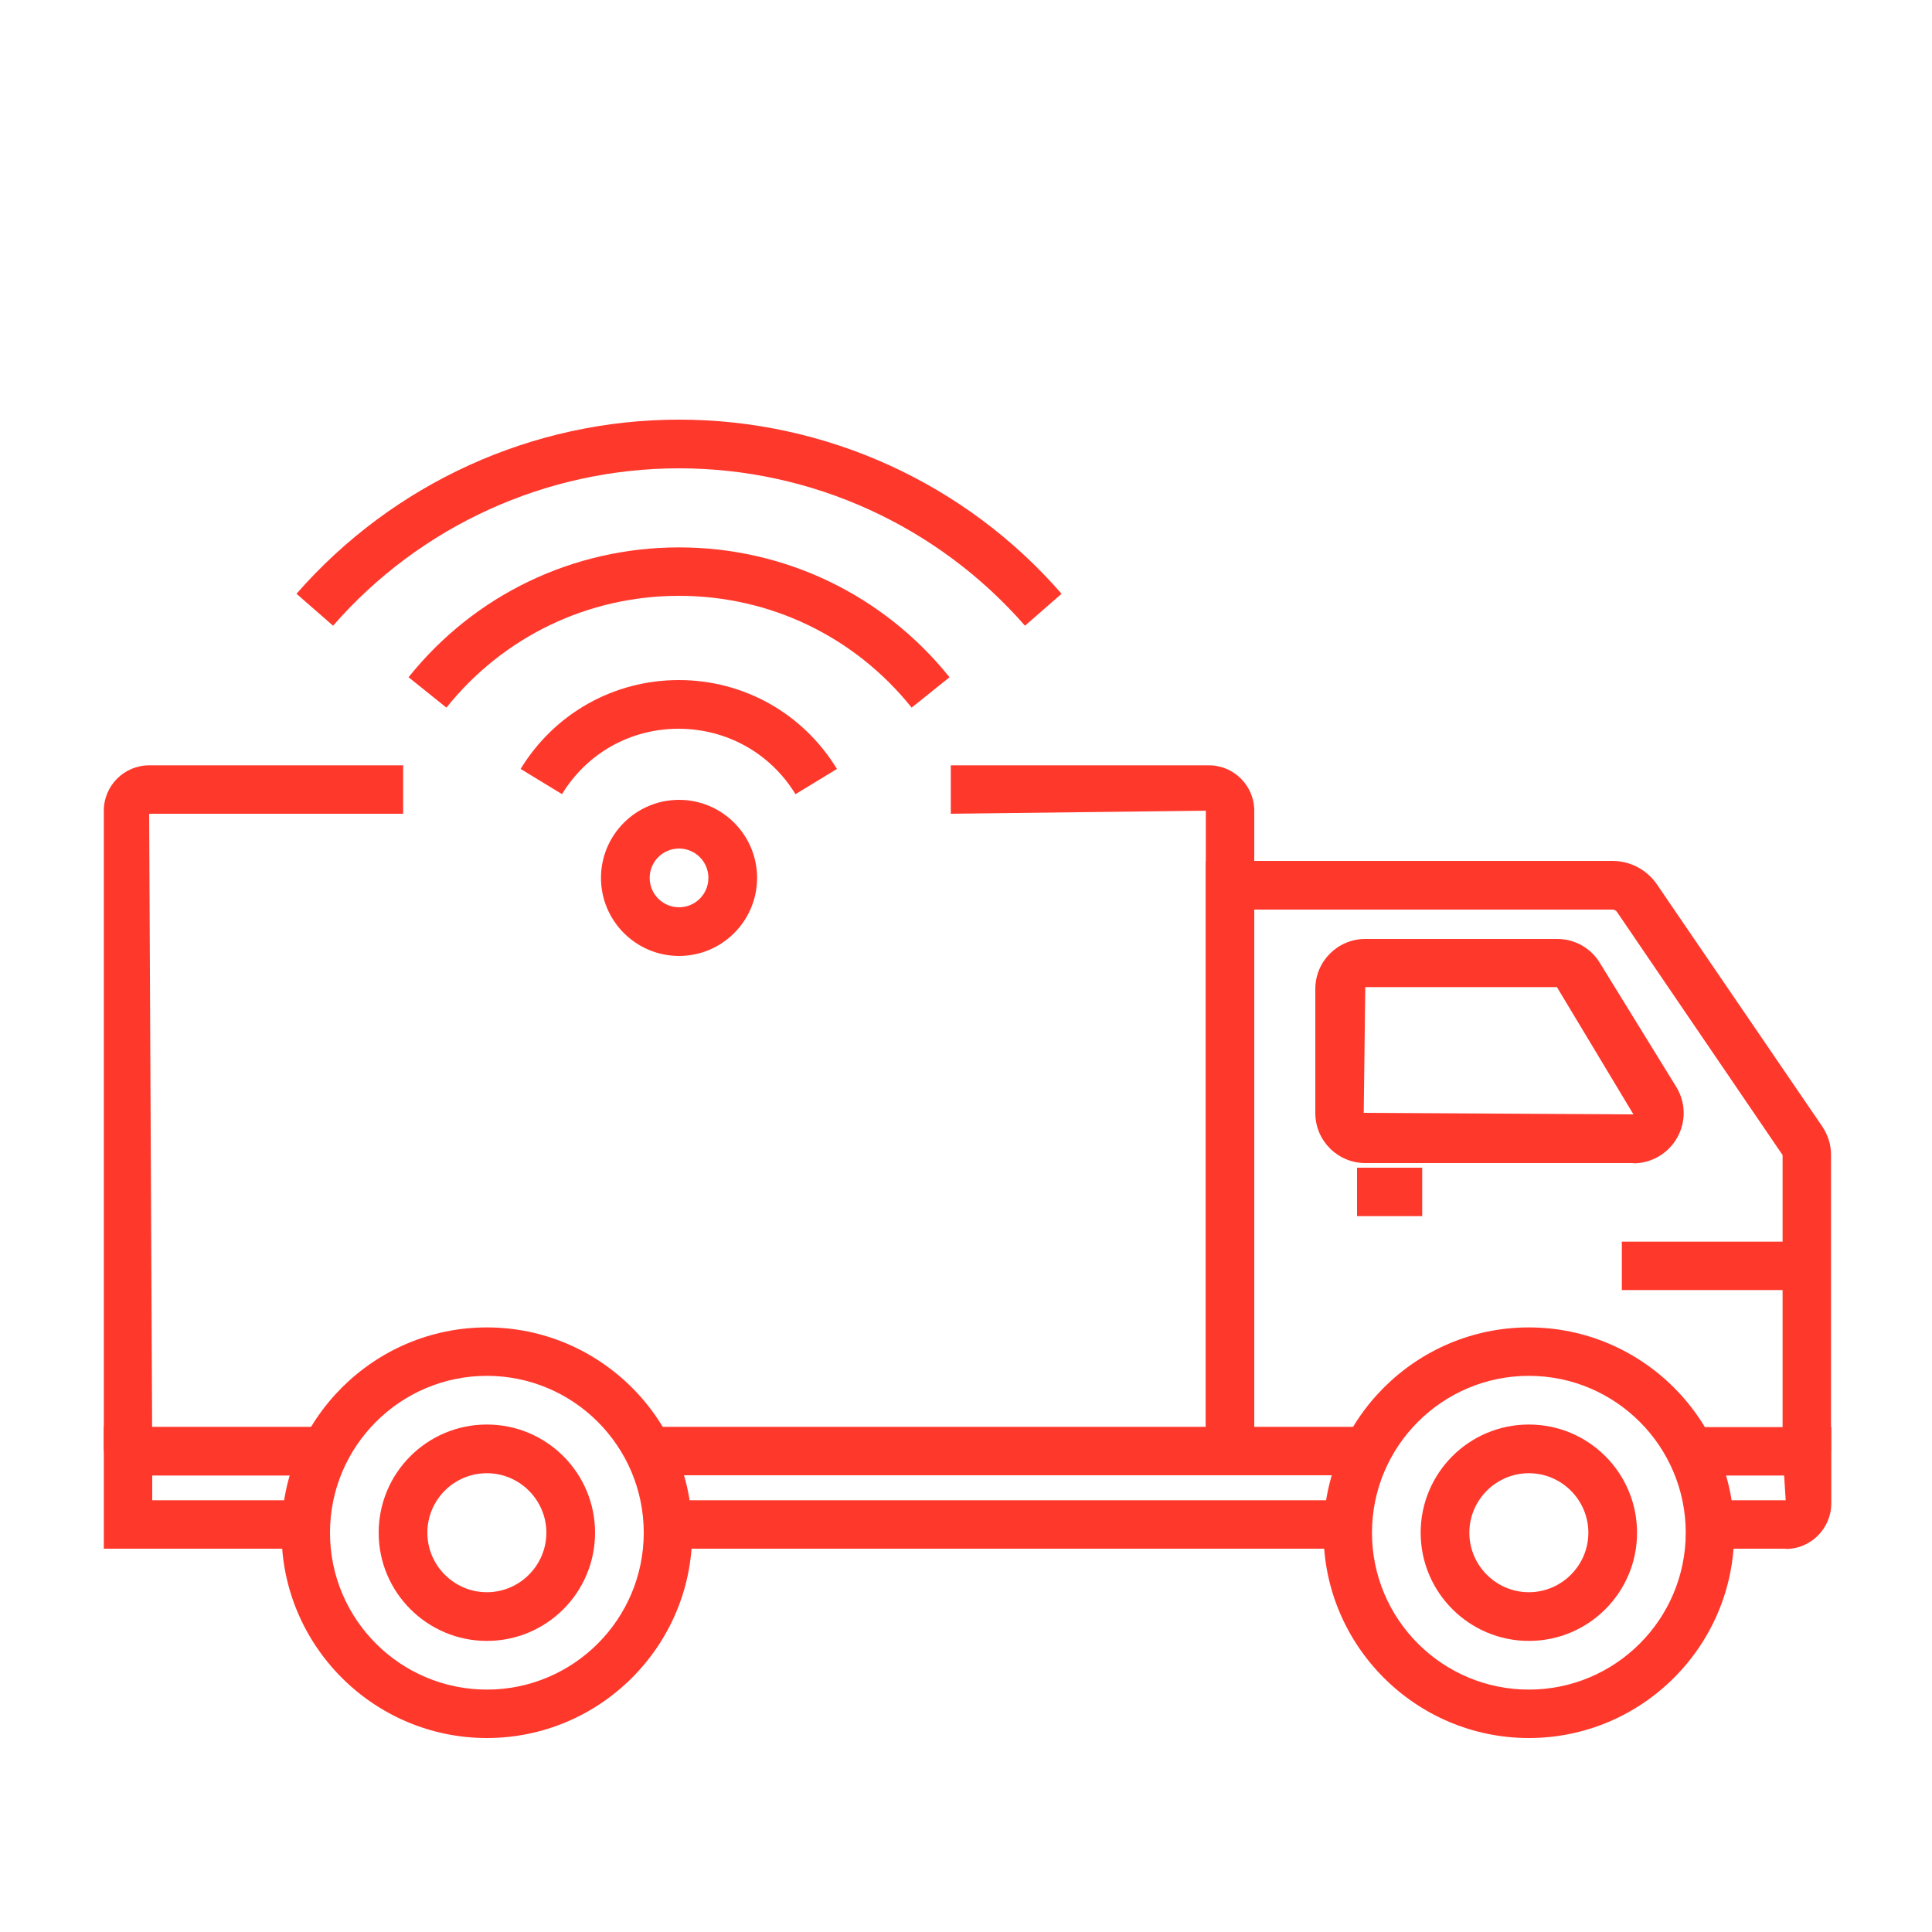
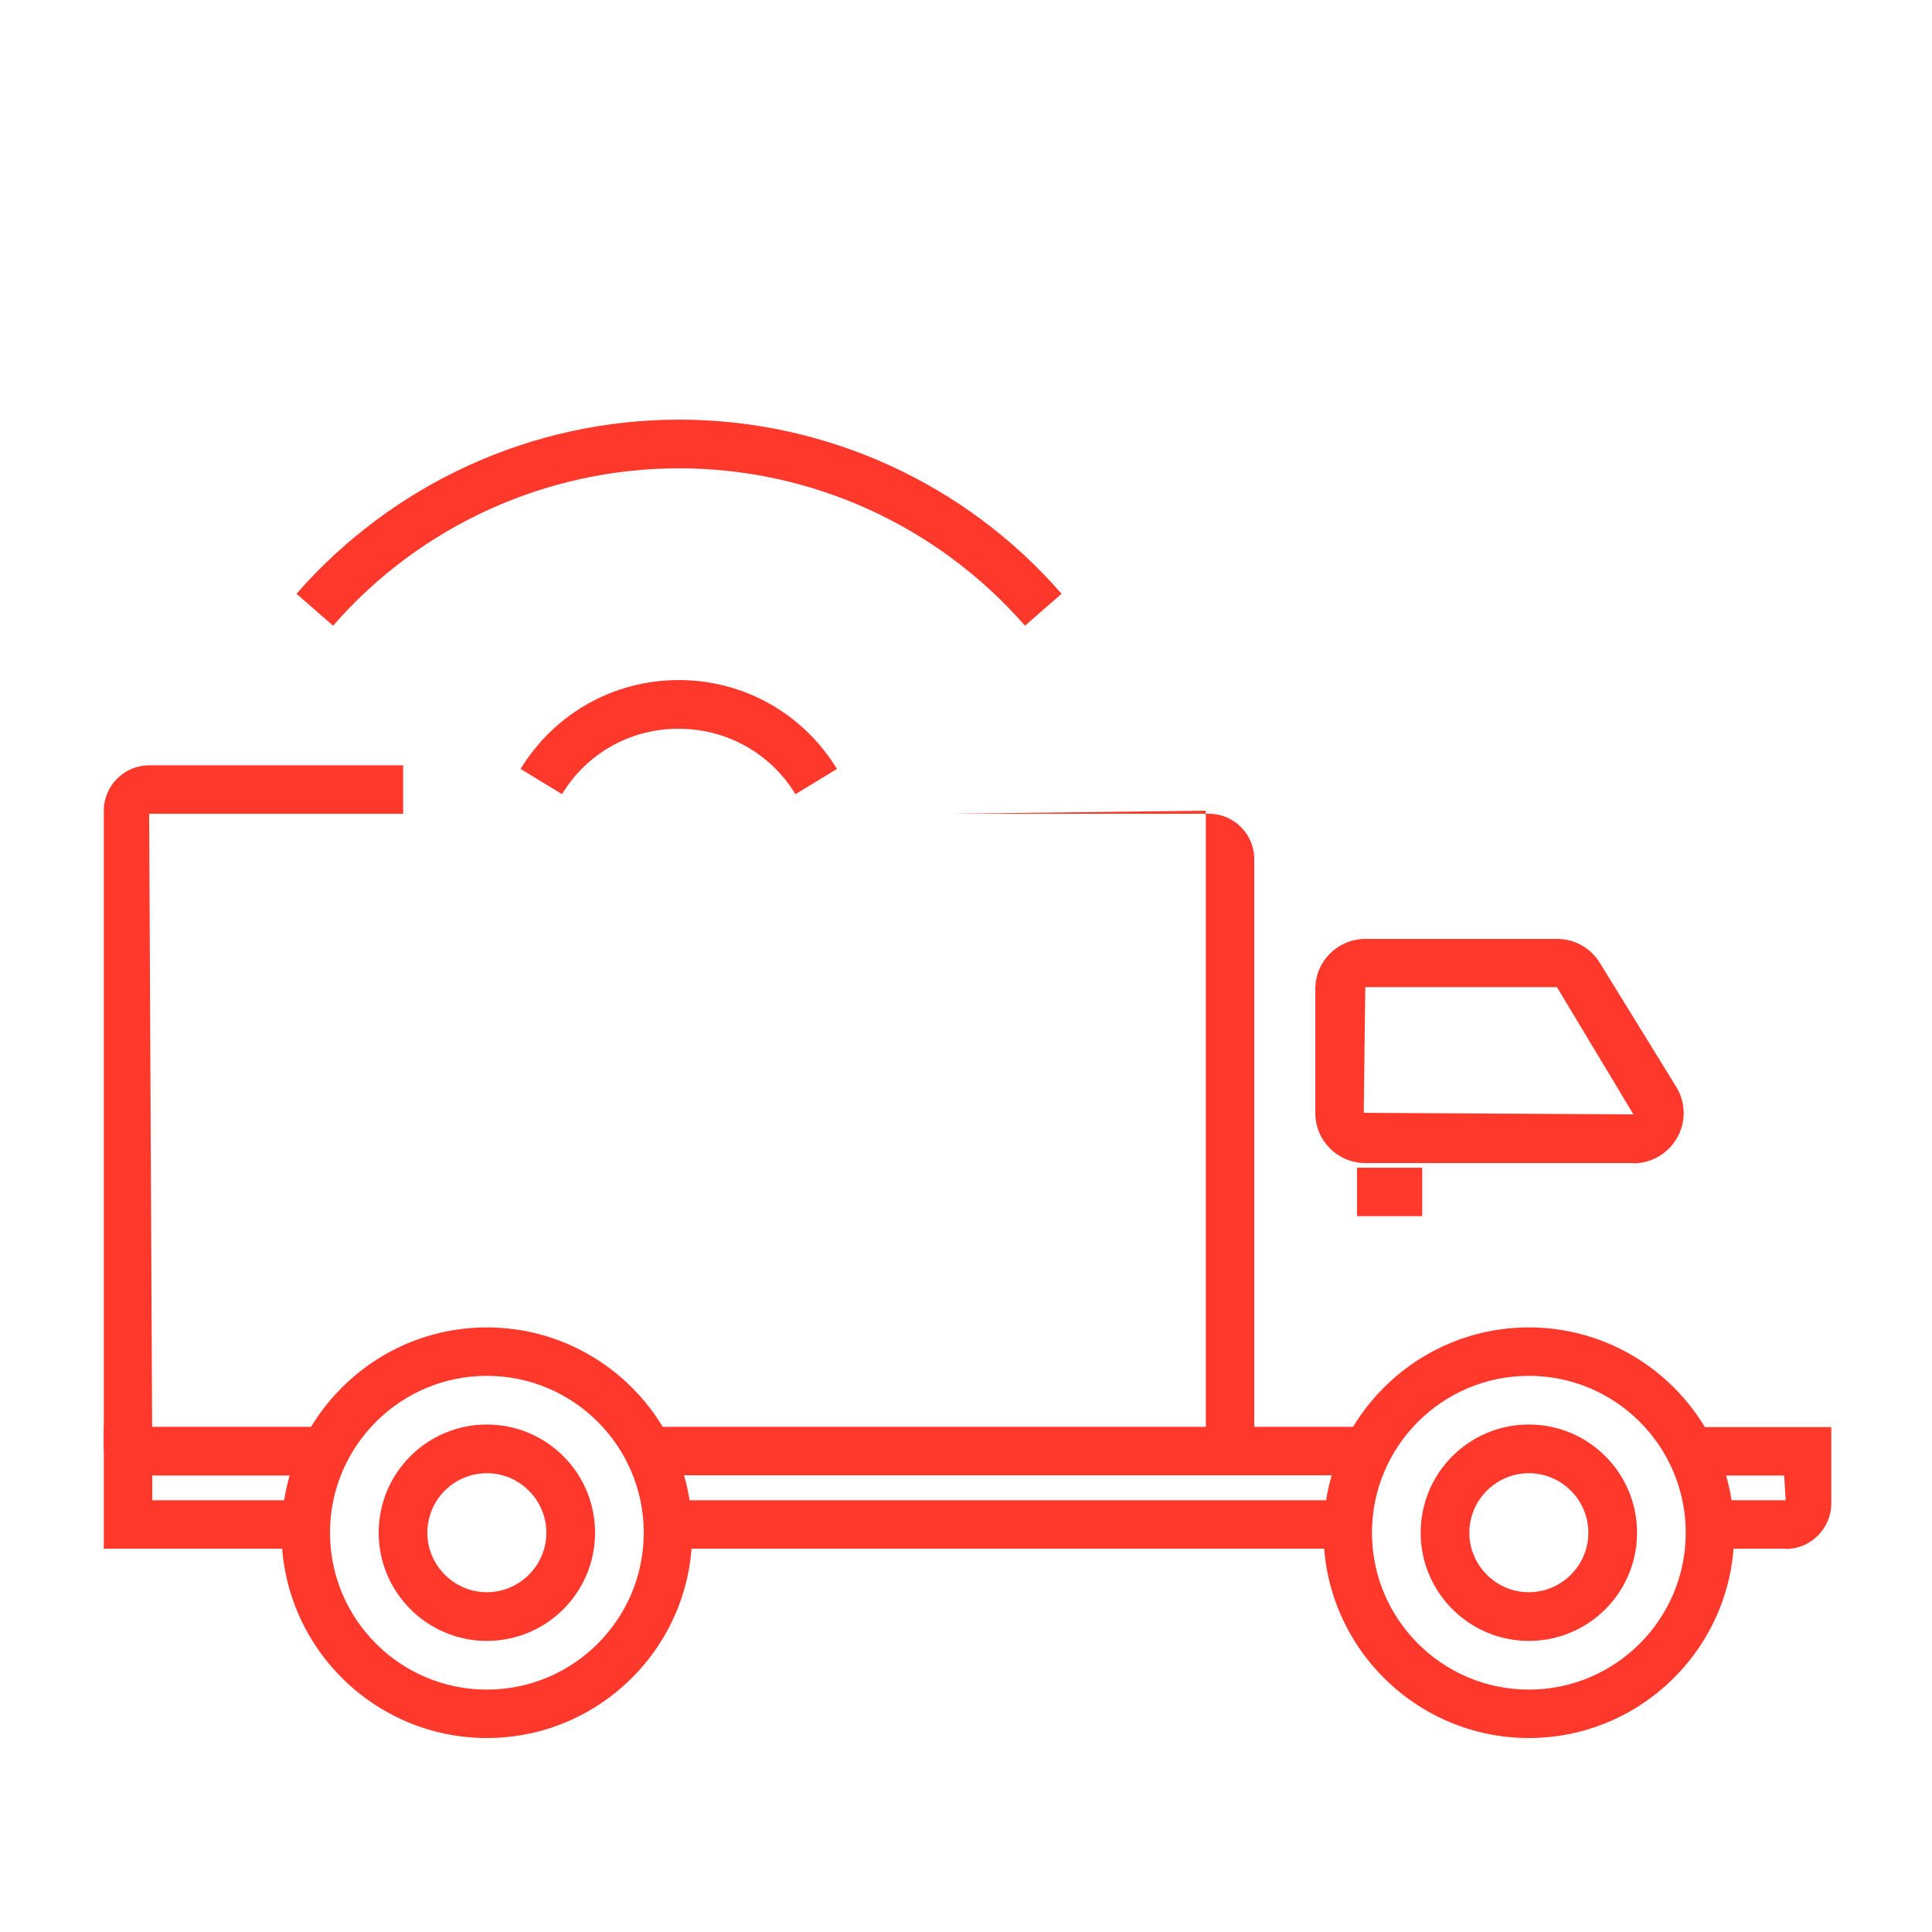
<svg xmlns="http://www.w3.org/2000/svg" id="a" width="75" height="75" viewBox="0 0 75 75">
  <path d="M63.41,45.15h-10.41c-1.07,0-1.94-.87-1.94-1.94v-4.82c0-1.07,.87-1.94,1.94-1.94h7.45c.68,0,1.3,.35,1.65,.92l2.97,4.82c.37,.6,.39,1.35,.04,1.97-.34,.61-.99,1-1.7,1Zm-10.41-6.83l-.06,4.88,10.47,.06-2.97-4.94h-7.45Z" fill="#ff382c" />
-   <path d="M71.08,56.33h-1.88v-11.49l-6.43-9.44c-.04-.06-.11-.09-.18-.09h-13.9v21.02h-1.88v-22.91h15.78c.69,0,1.34,.34,1.73,.91l6.42,9.4c.22,.33,.34,.7,.34,1.09v11.49Z" fill="#ff382c" />
  <rect x="25.92" y="58.24" width="26.41" height="1.88" fill="#ff382c" />
  <path d="M69.32,60.12h-2.94v-1.88h2.94l-.06-.96h-3.63v-1.88h5.46v2.96c0,.97-.79,1.77-1.76,1.77Z" fill="#ff382c" />
  <rect x="25.17" y="55.39" width="27.95" height="1.88" fill="#ff382c" />
  <polygon points="11.88 60.12 4.03 60.12 4.03 55.39 12.79 55.39 12.79 57.28 5.91 57.28 5.91 58.24 11.88 58.24 11.88 60.12" fill="#ff382c" />
-   <path d="M48.69,56.33h-1.88V31.47l-9.9,.12v-1.88h10.02c.97,0,1.76,.79,1.76,1.76v24.86Z" fill="#ff382c" />
+   <path d="M48.69,56.33h-1.88V31.47l-9.9,.12h10.02c.97,0,1.76,.79,1.76,1.76v24.86Z" fill="#ff382c" />
  <path d="M5.91,56.33h-1.88V31.47c0-.97,.79-1.76,1.76-1.76H15.65v1.88H5.79l.12,24.74Z" fill="#ff382c" />
  <path d="M18.9,63.7c-2.31,0-4.2-1.88-4.2-4.2s1.88-4.2,4.2-4.2,4.2,1.88,4.2,4.2-1.88,4.2-4.2,4.2Zm0-6.51c-1.28,0-2.31,1.04-2.31,2.31s1.04,2.31,2.31,2.31,2.31-1.04,2.31-2.31-1.04-2.31-2.31-2.31Z" fill="#ff382c" />
  <path d="M18.9,67.47c-4.39,0-7.97-3.58-7.97-7.97s3.58-7.97,7.97-7.97,7.97,3.57,7.97,7.97-3.58,7.97-7.97,7.97Zm0-14.06c-3.36,0-6.09,2.73-6.09,6.09s2.73,6.09,6.09,6.09,6.09-2.73,6.09-6.09-2.73-6.09-6.09-6.09Z" fill="#ff382c" />
  <path d="M59.35,63.7c-2.31,0-4.2-1.88-4.2-4.2s1.88-4.2,4.2-4.2,4.2,1.88,4.2,4.2-1.88,4.2-4.2,4.2Zm0-6.51c-1.27,0-2.31,1.04-2.31,2.31s1.04,2.31,2.31,2.31,2.31-1.04,2.31-2.31-1.04-2.31-2.31-2.31Z" fill="#ff382c" />
  <path d="M59.35,67.47c-4.39,0-7.97-3.58-7.97-7.97s3.58-7.97,7.97-7.97,7.97,3.57,7.97,7.97-3.58,7.97-7.97,7.97Zm0-14.06c-3.36,0-6.09,2.73-6.09,6.09s2.73,6.09,6.09,6.09,6.09-2.73,6.09-6.09-2.73-6.09-6.09-6.09Z" fill="#ff382c" />
  <rect x="52.68" y="45.33" width="2.53" height="1.88" fill="#ff382c" />
-   <rect x="62.96" y="48.2" width="7.18" height="1.88" fill="#ff382c" />
  <g>
    <path d="M21.82,30.83l-1.61-.98c1.32-2.16,3.62-3.45,6.14-3.45s4.82,1.29,6.14,3.45l-1.61,.98c-.97-1.59-2.67-2.54-4.54-2.54s-3.56,.95-4.53,2.55Z" fill="#ff382c" />
-     <path d="M35.39,27.47c-2.21-2.76-5.5-4.34-9.03-4.34s-6.82,1.58-9.03,4.34l-1.47-1.18c2.57-3.21,6.4-5.04,10.5-5.04s7.93,1.84,10.5,5.04l-1.47,1.18Z" fill="#ff382c" />
    <path d="M39.79,24.29c-3.39-3.88-8.28-6.11-13.43-6.11s-10.05,2.23-13.43,6.11l-1.42-1.24c3.75-4.29,9.16-6.76,14.85-6.76s11.11,2.46,14.85,6.76l-1.42,1.24Z" fill="#ff382c" />
-     <path d="M26.36,37.11c-1.67,0-3.03-1.36-3.03-3.03s1.36-3.03,3.03-3.03,3.03,1.36,3.03,3.03-1.36,3.03-3.03,3.03Zm0-4.17c-.63,0-1.14,.51-1.14,1.14s.51,1.14,1.14,1.14,1.14-.51,1.14-1.14-.51-1.14-1.14-1.14Z" fill="#ff382c" />
  </g>
</svg>